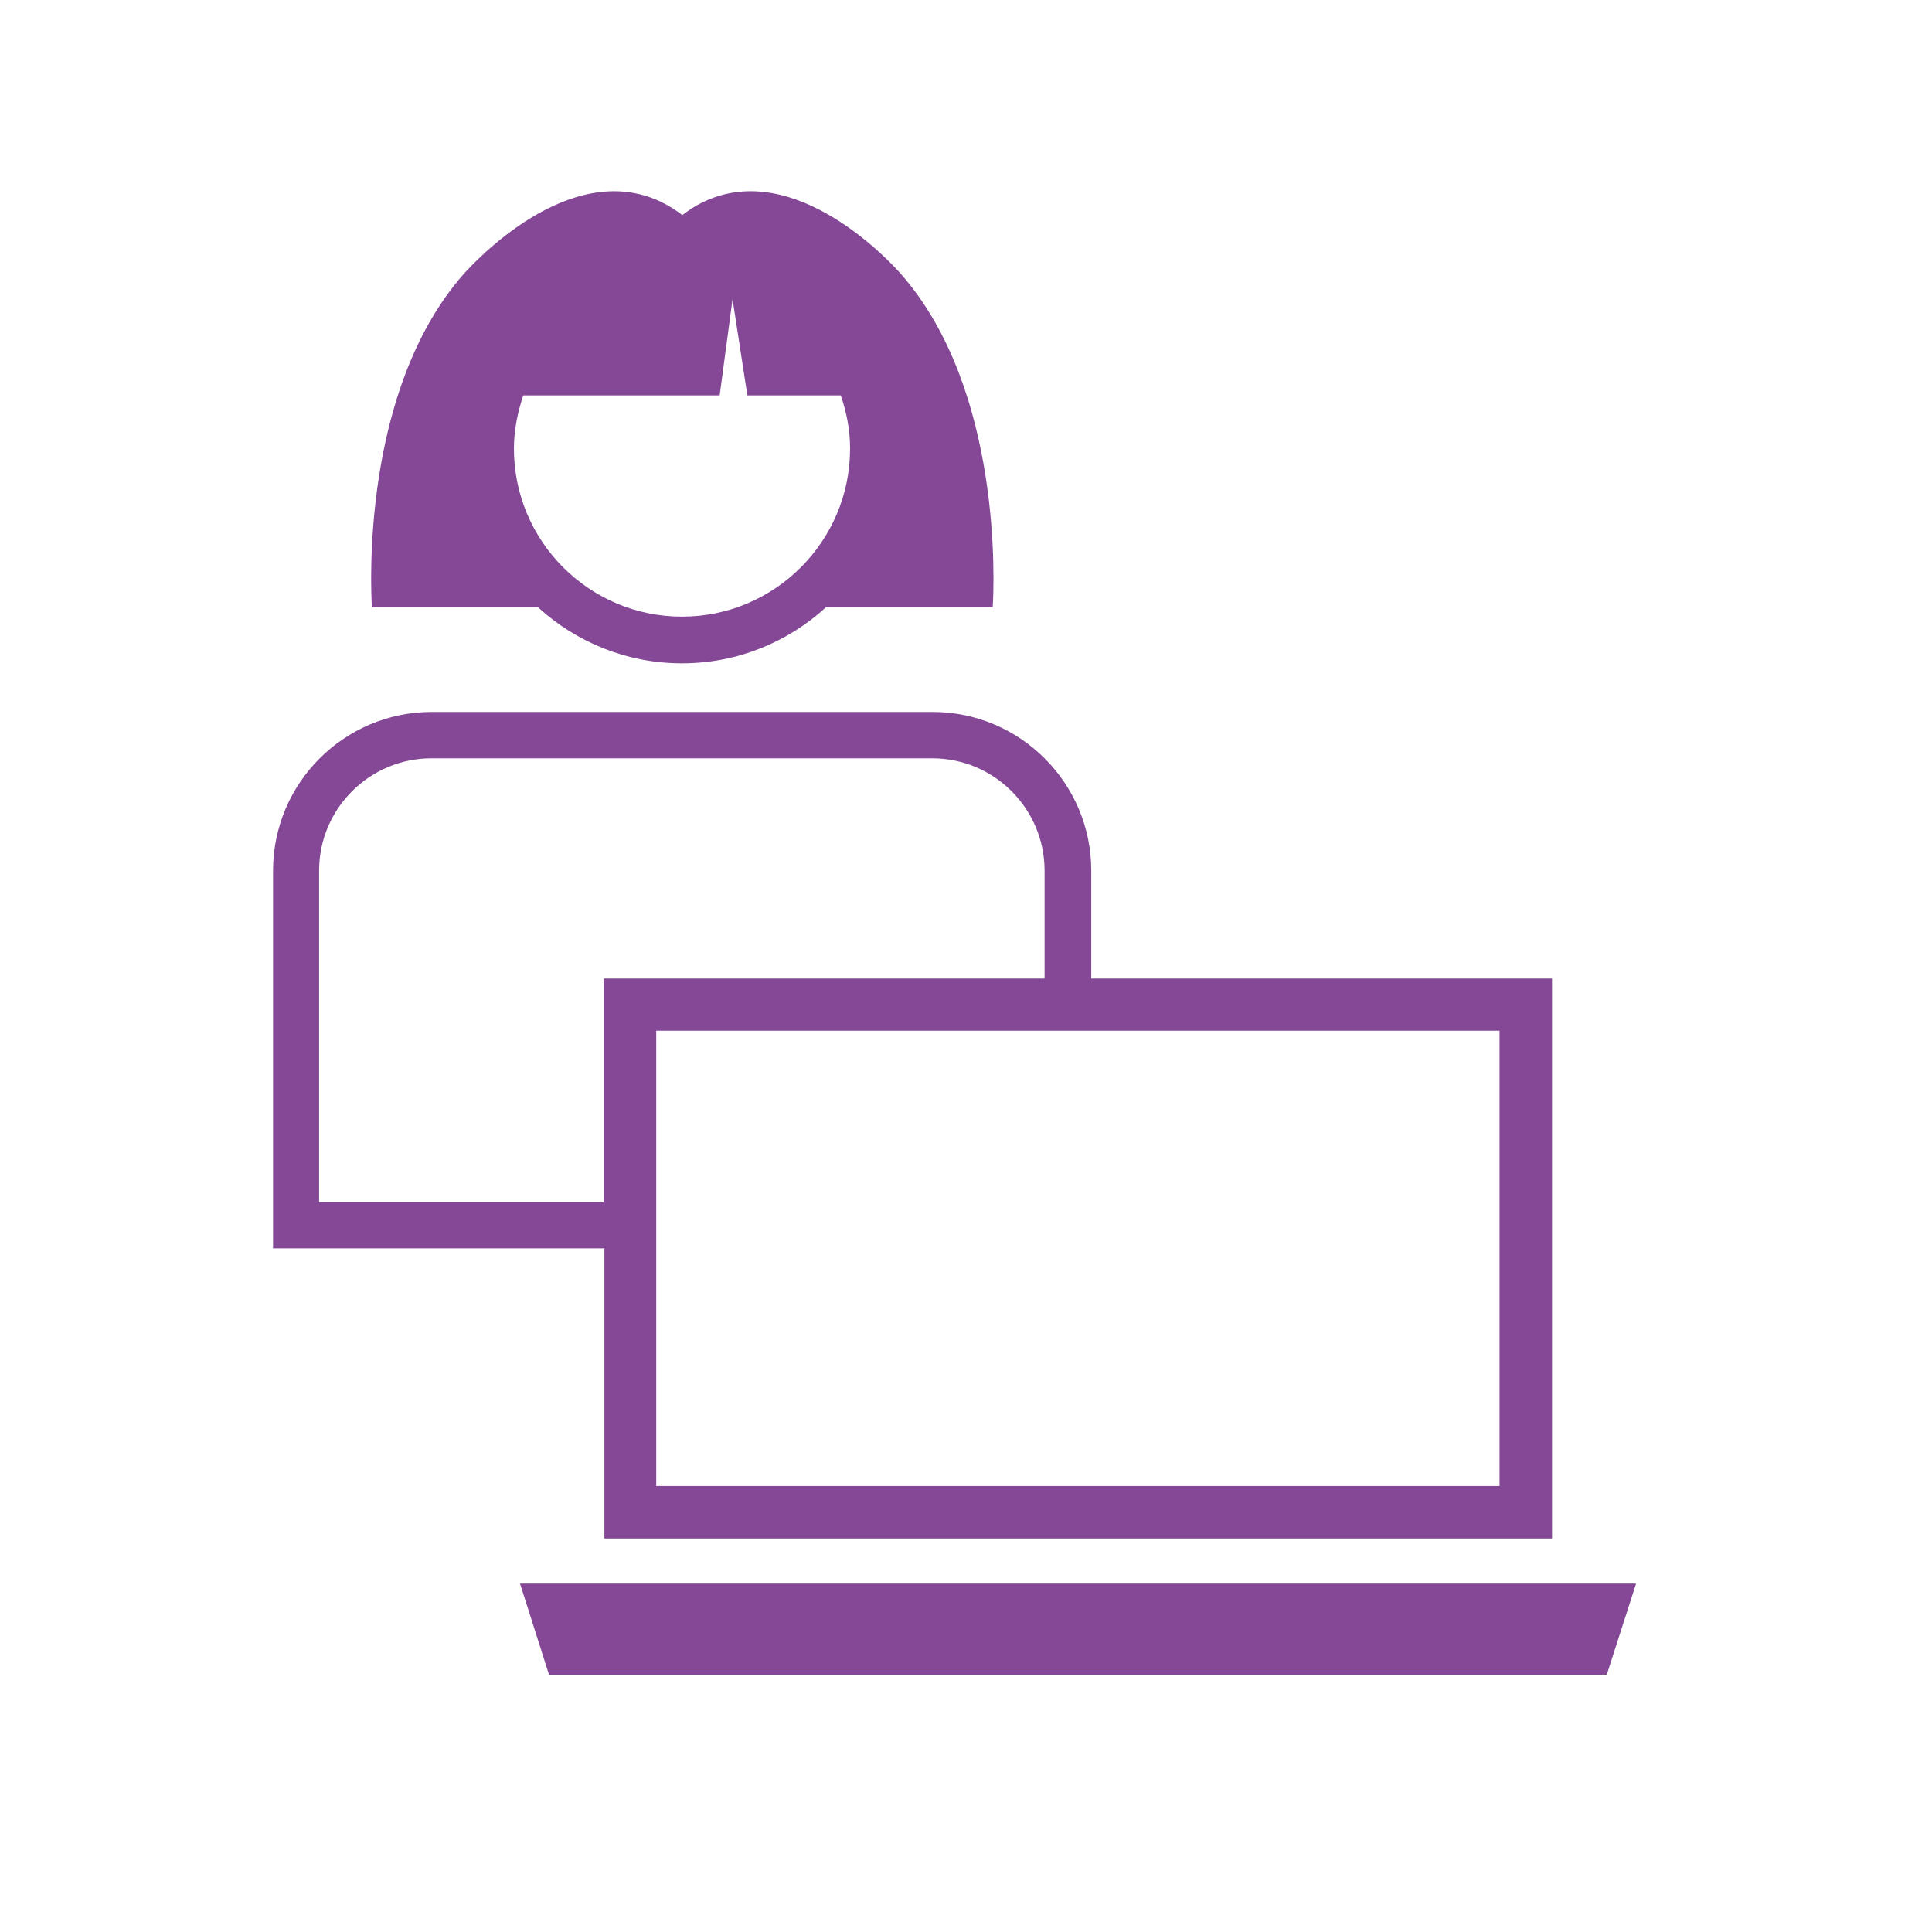
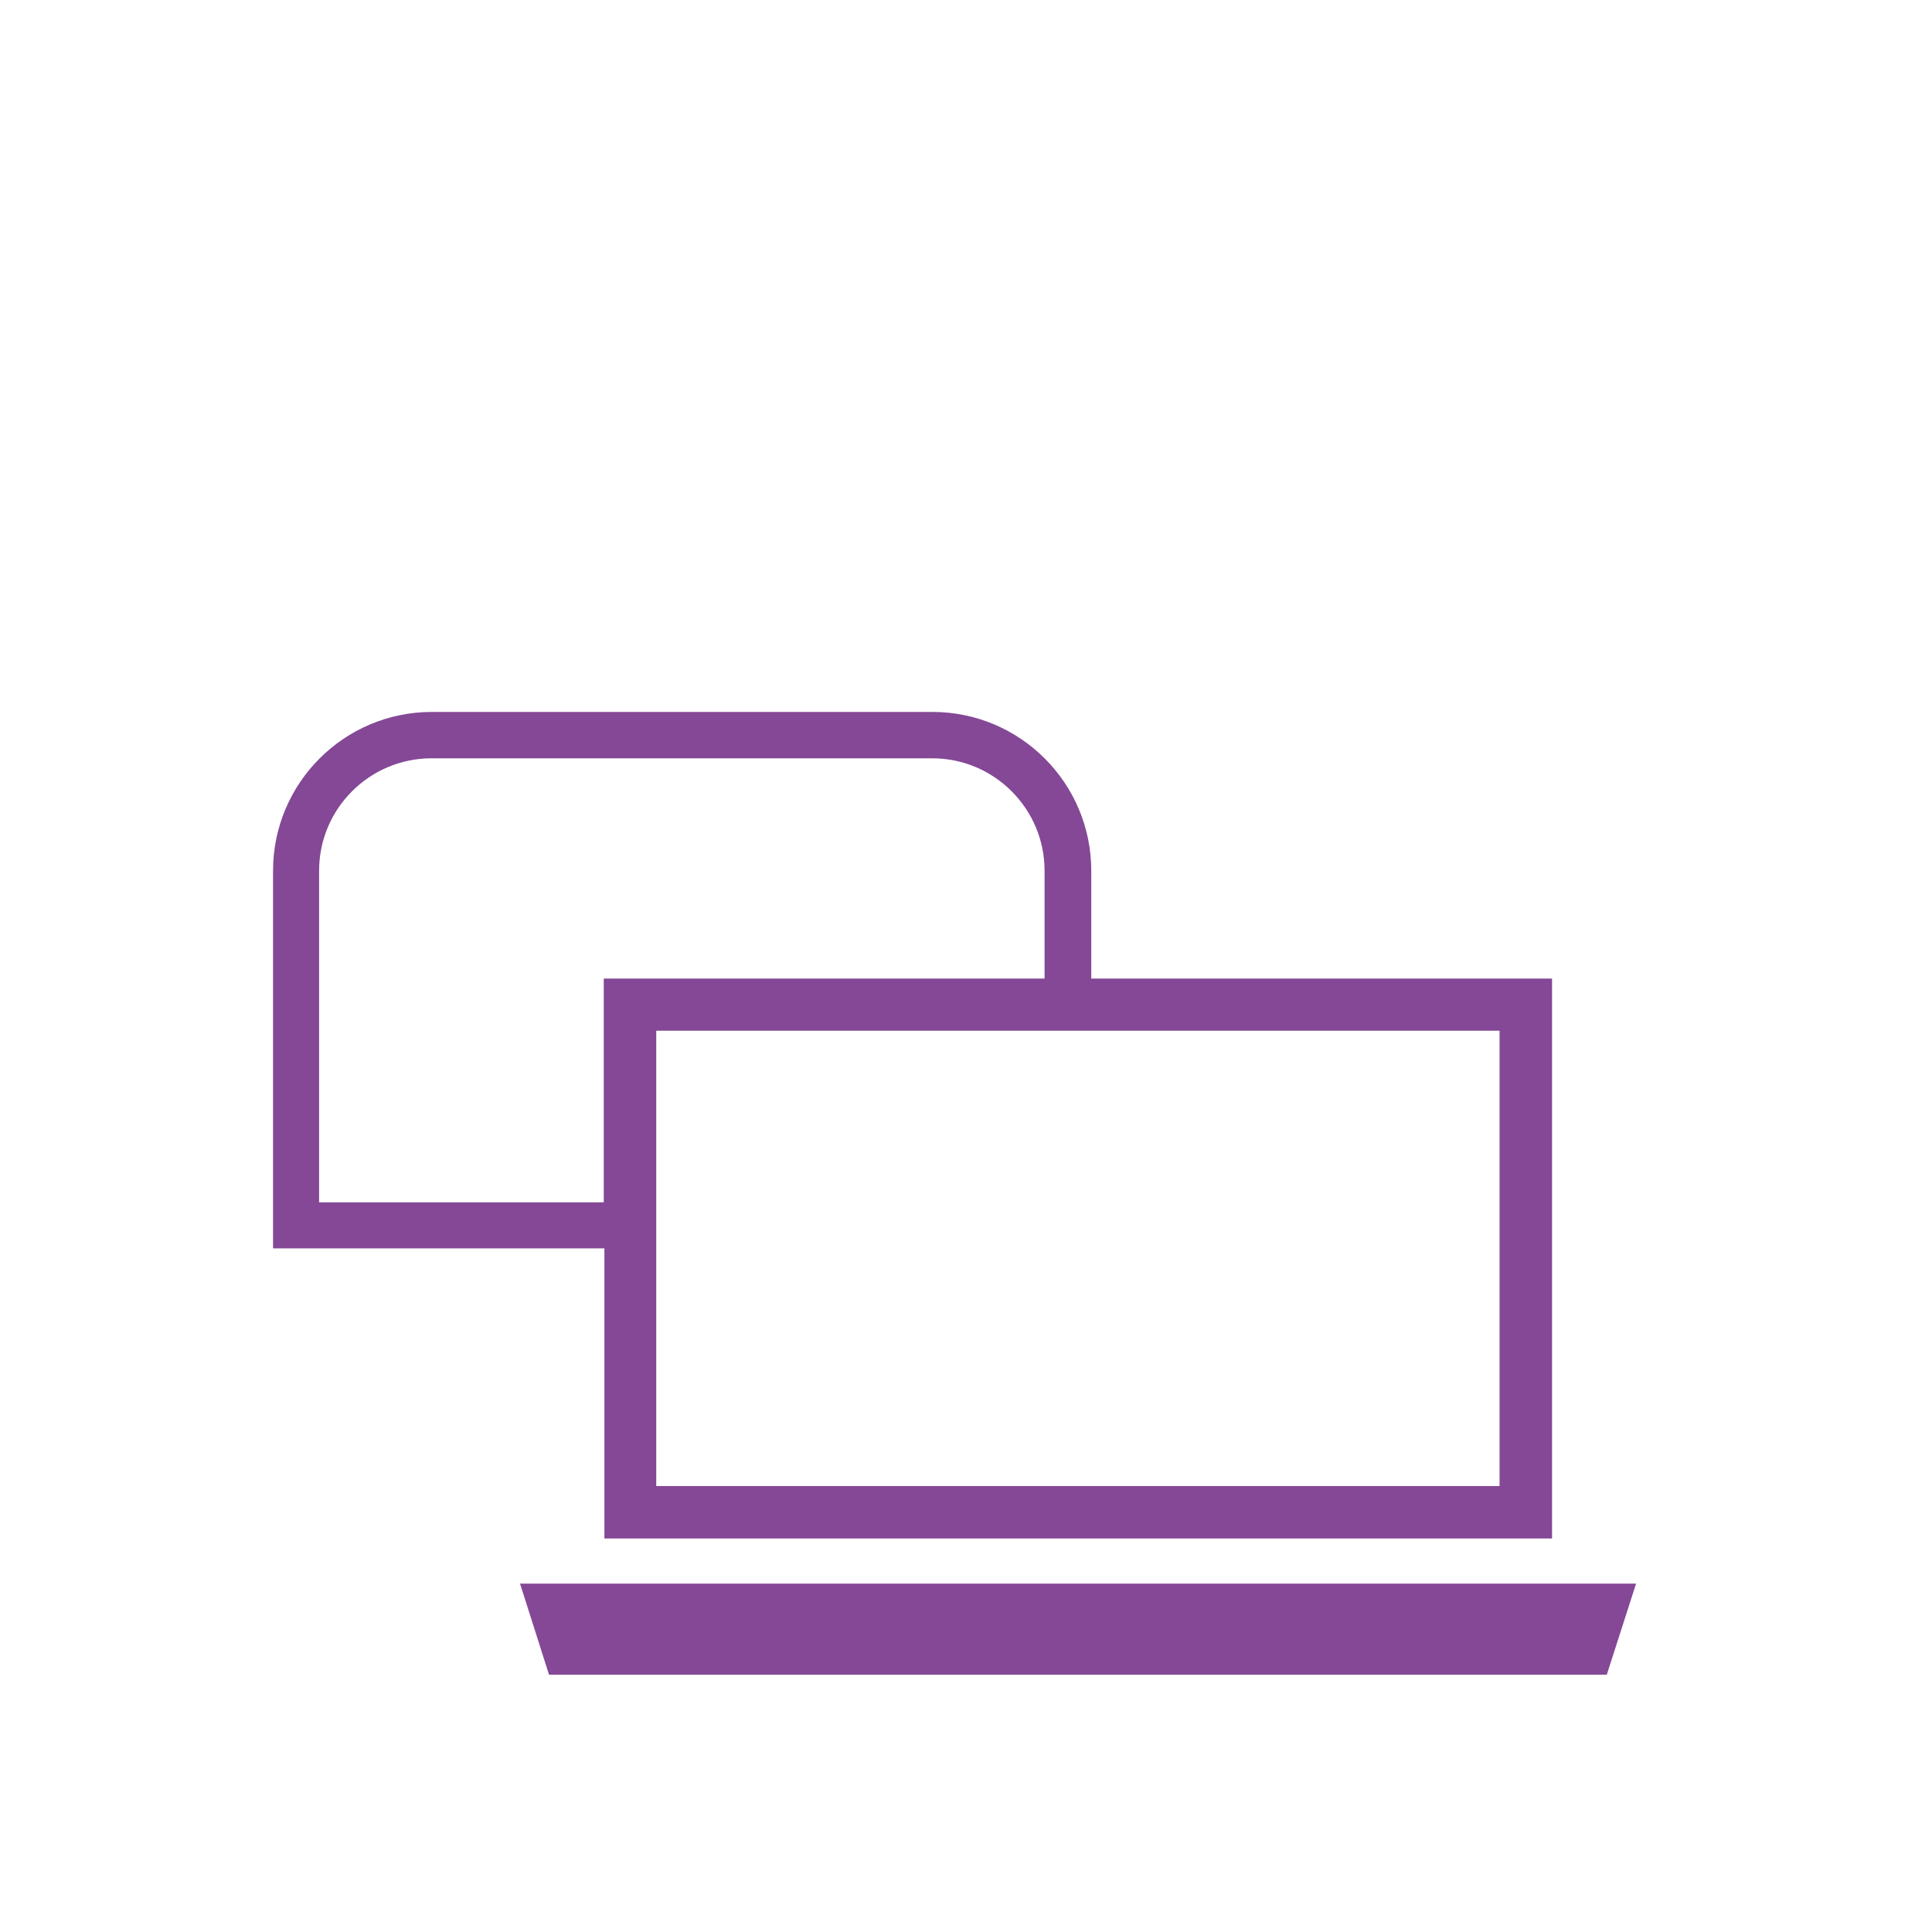
<svg xmlns="http://www.w3.org/2000/svg" id="In_progress" viewBox="0 0 60 60">
  <defs>
    <style>.cls-1{fill:#844896;stroke-width:0px;}</style>
  </defs>
  <path class="cls-1" d="m18.76,47.78h29.44v-17.39h-14.31v-3.35c0-2.72-2.21-4.93-4.93-4.93h-15.55c-2.72,0-4.93,2.21-4.93,4.93v11.73h10.29v9.01Zm27.81-1.63h-26.19v-14.14h26.19v14.14Zm-36.66-8.82v-10.29c0-1.93,1.57-3.49,3.49-3.49h15.55c1.93,0,3.49,1.57,3.49,3.49v3.35h-13.69v6.95h-8.85Z" />
  <polygon class="cls-1" points="16.15 49.18 17.05 52.01 49.9 52.01 50.81 49.18 16.15 49.18" />
-   <path class="cls-1" d="m16.71,18.86c1.18,1.08,2.75,1.74,4.47,1.74s3.29-.66,4.47-1.74h5.18c.04-.66.32-6.74-2.85-10.35-.27-.31-3.27-3.61-6.13-2.24-.28.13-.49.28-.66.41-.17-.13-.39-.28-.66-.41-2.86-1.37-5.86,1.94-6.13,2.24-3.17,3.6-2.89,9.69-2.85,10.35h5.18Zm-.75-4.93c0-.58.12-1.13.29-1.65h6.1l.4-2.99.46,2.99h2.9c.18.52.29,1.07.29,1.65,0,2.88-2.34,5.22-5.22,5.22s-5.22-2.34-5.22-5.22Z" />
</svg>